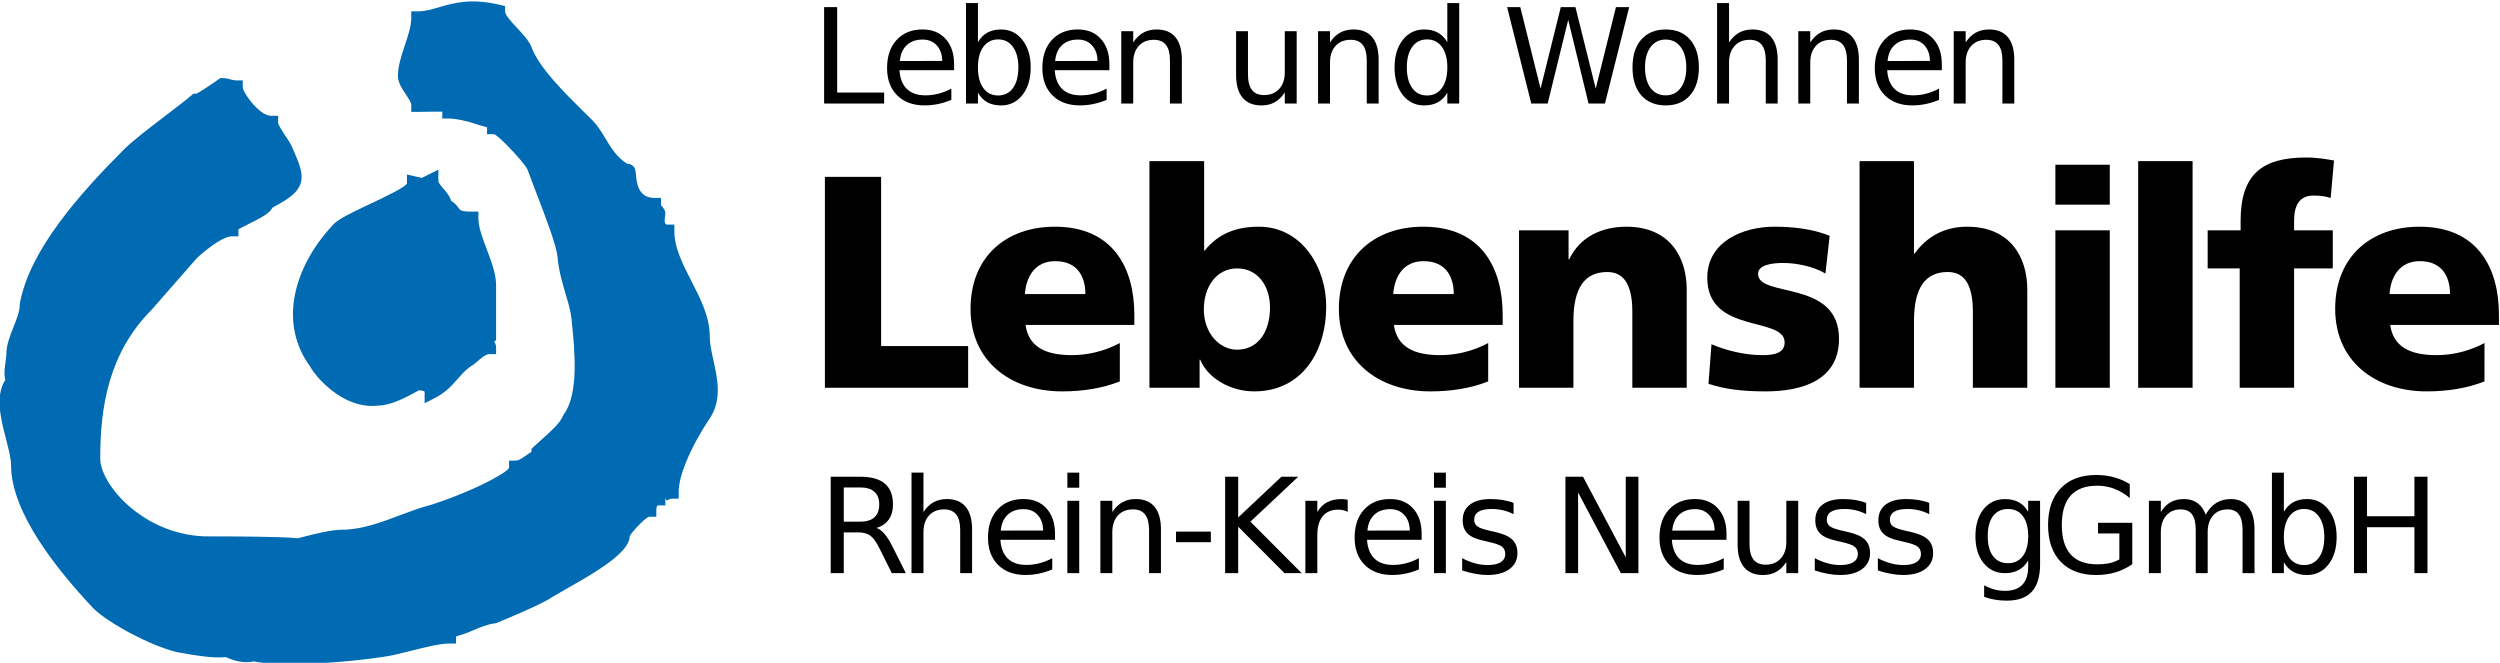
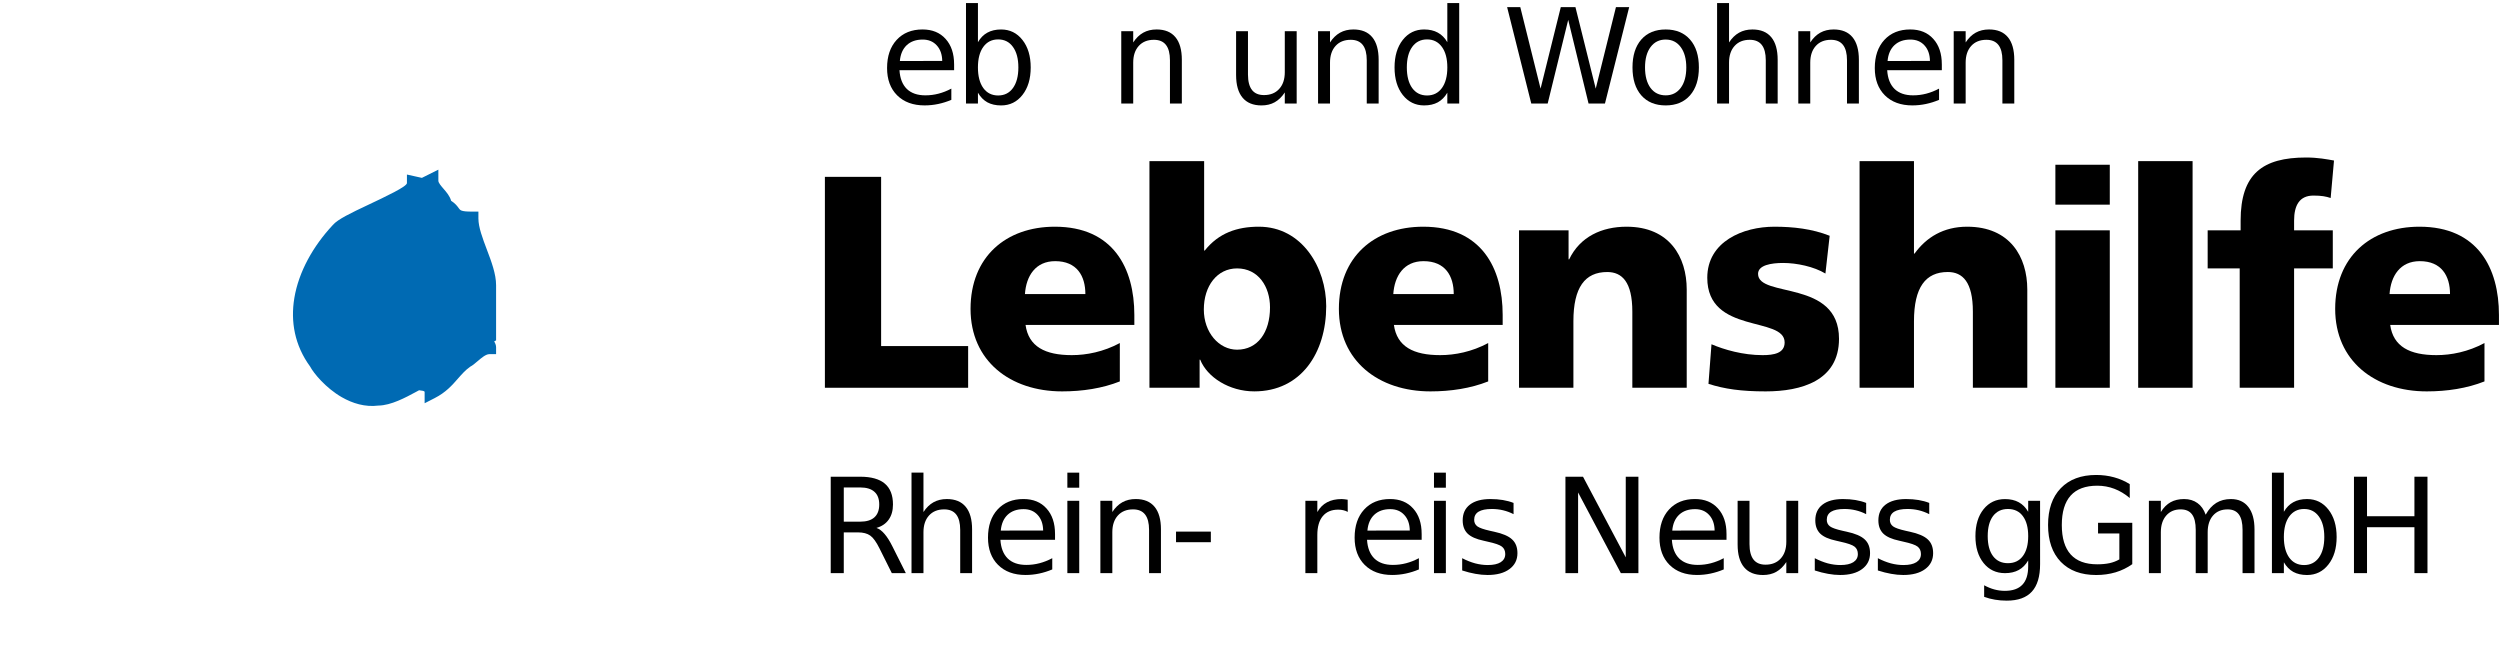
<svg xmlns="http://www.w3.org/2000/svg" xmlns:ns1="http://sodipodi.sourceforge.net/DTD/sodipodi-0.dtd" xmlns:ns2="http://www.inkscape.org/namespaces/inkscape" version="1.1" id="svg815" xml:space="preserve" width="321.258" height="85.172" viewBox="0 0 321.258 85.172" ns1:docname="LebenUndWohnen.svg" ns2:version="0.92.4 (5da689c313, 2019-01-14)">
  <ns1:namedview pagecolor="#ffffff" bordercolor="#666666" borderopacity="1" objecttolerance="10" gridtolerance="10" guidetolerance="10" ns2:pageopacity="0" ns2:pageshadow="2" ns2:window-width="1920" ns2:window-height="1001" id="namedview7192" showgrid="false" ns2:zoom="3.850562" ns2:cx="148.60458" ns2:cy="32.052988" ns2:window-x="2391" ns2:window-y="-9" ns2:window-maximized="1" ns2:current-layer="g823" />
  <defs id="defs819">
    <clipPath id="clipPath831">
-       <path d="m 162.992,484.006 h 240.944 v 63.879 H 162.992 Z" id="path829" ns2:connector-curvature="0" />
-     </clipPath>
+       </clipPath>
    <clipPath id="clipPath843">
      <path d="m 162.992,470.499 h 261.071 v 77.386 H 162.992 Z" id="path841" ns2:connector-curvature="0" />
    </clipPath>
  </defs>
  <g id="g823" ns2:groupmode="layer" ns2:label="Logo LuW" transform="matrix(1.333,0,0,-1.333,-217.323,730.513)">
    <g id="g2099">
      <g fill="#006ab3" style="fill:#006ab3;fill-opacity:1" id="g825">
        <g fill="#006ab3" style="fill:#006ab3;fill-opacity:1" clip-path="url(#clipPath831)" id="g827">
          <g fill="#006ab3" style="fill:#006ab3;fill-opacity:1" transform="translate(192.025,530.38)" id="g833">
            <path ns2:connector-curvature="0" id="path835" fill="#006ab3" style="fill:#006ab3;fill-opacity:1;fill-rule:nonzero;stroke:none" d="m 0,0 c -0.258,-0.88 -1.064,-1.492 -2.714,-2.366 -0.294,-0.567 -1.109,-0.978 -1.93,-1.393 -0.678,-0.342 -1.365,-0.687 -1.365,-0.72 v -0.663 h -0.663 c -0.339,0 -0.819,-0.222 -1.308,-0.519 -0.92,-0.562 -1.808,-1.36 -2.072,-1.621 l -4.295,-4.906 -0.029,-0.031 c -2.053,-2.067 -3.291,-4.387 -4.014,-6.809 -0.73,-2.444 -0.941,-5.005 -0.941,-7.527 0,-1.387 1.256,-3.472 3.407,-5.108 1.723,-1.311 4.009,-2.306 6.679,-2.403 v 0.002 c 0.995,0 2.798,-10e-4 4.81,-0.028 1.746,-0.022 3.401,-0.068 4.141,-0.157 0.178,0.042 0.392,0.097 0.63,0.157 1.066,0.274 2.611,0.67 3.677,0.67 1.852,0 3.75,0.715 5.528,1.385 0.99,0.374 1.949,0.734 2.877,0.969 1.268,0.379 3.877,1.354 5.765,2.346 1.087,0.574 1.899,1.079 1.899,1.298 v 0.663 h 0.663 c 0.194,0 0.479,0.151 0.752,0.342 l -0.001,0.002 c 0.406,0.284 0.744,0.501 0.744,0.507 v 0.278 l 0.204,0.197 c 0.2,0.194 0.464,0.427 0.746,0.677 0.82,0.725 1.823,1.613 2.085,2.302 l 0.088,0.157 c 1.46,1.973 1.039,6.205 0.797,8.64 v 0.003 l -0.054,0.554 c -0.066,0.694 -0.304,1.5 -0.56,2.368 -0.327,1.111 -0.685,2.318 -0.795,3.625 h 10e-4 c -0.112,1.133 -1.136,3.794 -2.029,6.119 -0.329,0.852 -0.642,1.666 -0.861,2.27 l -0.006,0.019 c -0.087,0.264 -1.024,1.393 -1.957,2.328 -0.596,0.597 -1.13,1.077 -1.278,1.077 h -0.662 v 0.662 c 0,0.038 -0.437,0.101 -0.997,0.295 -0.898,0.316 -2.018,0.555 -2.653,0.555 h -0.663 v 0.663 c 0,0.017 -1.653,-0.02 -2.33,-0.02 h -0.662 v 0.663 c 0,0.238 -0.265,0.636 -0.532,1.036 -0.376,0.565 -0.754,1.131 -0.754,1.763 0,0.952 0.34,1.973 0.68,2.992 0.303,0.911 0.606,1.822 0.606,2.576 v 0.662 h 0.662 c 0.671,0 1.304,0.185 1.99,0.386 1.439,0.42 3.091,0.905 5.885,0.24 l 0.51,-0.121 v -0.524 c 0,-0.345 0.608,-0.998 1.197,-1.632 0.557,-0.599 1.104,-1.187 1.331,-1.763 l 0.005,-0.016 c 0.721,-1.975 3.113,-4.339 5.113,-6.315 L 28.101,6.06 c 0.527,-0.529 0.904,-1.155 1.293,-1.8 0.532,-0.881 1.089,-1.809 2.08,-2.41 0.145,0.015 0.3,-0.033 0.465,-0.138 L 31.944,1.706 C 32.252,1.505 32.28,1.219 32.315,0.8 c 0.059,-0.69 0.192,-2.237 1.751,-2.237 h 0.662 v -0.662 c 0,-0.031 0.062,-0.106 0.114,-0.169 0.166,-0.202 0.305,-0.376 0.305,-0.699 0,-0.071 -0.01,-0.151 -0.026,-0.254 -0.016,-0.109 -0.039,-0.267 -0.039,-0.43 0,-0.168 0.045,-0.36 0.272,-0.36 h 0.663 v -0.662 c 0,-1.568 0.815,-3.16 1.63,-4.753 0.89,-1.737 1.781,-3.475 1.781,-5.35 0,-0.691 0.174,-1.485 0.353,-2.299 0.419,-1.913 0.864,-3.942 -0.466,-5.788 h 0.001 c -0.711,-1.069 -1.551,-2.534 -2.143,-3.971 -0.439,-1.065 -0.738,-2.107 -0.738,-2.938 v -0.662 h -0.664 c -0.102,0 -0.301,-0.076 -0.488,-0.169 -0.074,-0.037 -0.136,0.354 -0.136,0.188 v -0.662 h -0.662 c -0.206,0 -0.206,-0.344 -0.206,-0.433 v -0.662 h -0.663 c -0.161,0 -0.525,-0.305 -0.9,-0.68 -0.537,-0.537 -1.012,-1.117 -1.012,-1.231 0,-1.583 -3.568,-3.608 -6.121,-5.057 -0.564,-0.319 -1.075,-0.61 -1.439,-0.83 -0.861,-0.64 -5.256,-2.441 -5.27,-2.447 l -0.253,-0.052 c -0.362,0 -1.393,-0.37 -2.317,-0.784 -0.714,-0.319 -1.332,-0.407 -1.332,-0.484 v -0.662 h -0.663 c -0.921,0 -2.322,-0.355 -3.655,-0.693 -0.968,-0.245 -1.906,-0.482 -2.675,-0.585 -1.529,-0.248 -4.552,-0.576 -7.4,-0.672 -1.949,-0.064 -3.827,-0.021 -5.112,0.23 -0.468,-0.101 -0.938,-0.094 -1.407,-0.005 -0.432,0.08 -0.86,0.228 -1.285,0.42 -1.282,-0.134 -3.099,0.191 -4.372,0.419 v 10e-4 l -0.336,0.058 -0.046,0.011 c -1.287,0.322 -2.879,0.996 -4.33,1.758 h -0.002 c -1.565,0.821 -2.985,1.757 -3.697,2.47 l -0.015,0.014 c -1.744,1.858 -3.702,4.143 -5.228,6.516 -1.561,2.429 -2.676,4.962 -2.676,7.259 0,0.632 -0.227,1.513 -0.471,2.457 -0.512,1.981 -1.086,4.21 -0.085,5.759 -0.147,0.533 -0.05,1.218 0.034,1.821 0.036,0.269 0.071,0.517 0.071,0.679 0,0.878 0.348,1.746 0.693,2.612 0.297,0.741 0.594,1.484 0.594,2.117 l 0.01,0.114 c 0.455,2.573 1.899,5.23 3.78,7.79 1.856,2.526 4.129,4.954 6.284,7.11 0.806,0.806 2.542,2.132 4.086,3.311 0.976,0.744 1.874,1.431 2.388,1.87 l 0.187,0.162 h 0.243 c 0.215,0 2.187,1.385 2.192,1.389 l 0.172,0.121 h 0.209 c 0.284,0 0.548,-0.066 0.809,-0.135 0.172,-0.044 0.345,-0.089 0.478,-0.089 h 0.662 V 9.228 c 0,-0.272 0.533,-1.18 1.279,-1.926 0.463,-0.464 0.992,-0.823 1.471,-0.823 h 0.662 V 5.816 c 0,-0.212 0.411,-0.834 0.761,-1.362 0.239,-0.36 0.454,-0.686 0.564,-0.946 l 0.001,10e-4 C -0.132,1.872 0.272,0.927 0,0" />
          </g>
        </g>
      </g>
      <g fill="#006ab3" style="fill:#006ab3;fill-opacity:1" transform="translate(205.782,529.832)" id="g845">
        <path ns2:connector-curvature="0" id="path847" fill="#006ab3" style="fill:#006ab3;fill-opacity:1;fill-rule:nonzero;stroke:none" d="m 0,0 c 0.311,-0.36 0.618,-0.719 0.741,-1.168 0.409,-0.259 0.589,-0.511 0.748,-0.731 0.129,-0.18 0.224,-0.31 1.22,-0.31 H 3.37 v -0.662 c 0,-0.848 0.405,-1.917 0.809,-2.984 0.449,-1.185 0.896,-2.369 0.896,-3.452 v -5.316 l -0.184,-0.1 c 0.103,-0.176 0.184,-0.361 0.184,-0.568 v -0.661 H 4.413 c -0.333,0 -0.792,-0.393 -1.152,-0.702 -0.243,-0.207 -0.456,-0.391 -0.672,-0.5 -0.463,-0.322 -0.815,-0.726 -1.177,-1.137 -0.578,-0.663 -1.179,-1.349 -2.264,-1.901 l -0.962,-0.492 v 1.08 c 0,0.122 -0.262,0.133 -0.534,0.173 l -0.317,-0.171 c -0.967,-0.522 -2.392,-1.293 -3.601,-1.306 -1.296,-0.165 -2.508,0.218 -3.536,0.808 -1.561,0.899 -2.718,2.322 -3.05,2.953 -1.498,2.05 -1.895,4.342 -1.524,6.598 0.419,2.535 1.816,5.019 3.708,7.043 0.46,0.554 1.843,1.207 3.329,1.909 1.818,0.86 3.819,1.803 3.819,2.137 V 1.363 L -2.717,1.185 -2.078,1.043 -0.49,1.835 V 0.766 C -0.49,0.569 -0.244,0.283 0,0" />
      </g>
    </g>
    <g id="g849" transform="translate(242.554,530.973)" style="fill:#000000;fill-opacity:1">
      <path d="m 0,0 h 5.42 v -16.313 h 8.389 v -4.019 H 0 Z" style="fill:#000000;fill-opacity:1;fill-rule:nonzero;stroke:none" id="path851" ns2:connector-curvature="0" />
    </g>
    <g id="g853" transform="translate(261.897,516.7)" style="fill:#000000;fill-opacity:1">
      <path d="m 0,0 c 0.291,-2.097 1.894,-2.913 4.457,-2.913 1.429,0 3.06,0.32 4.632,1.165 V -5.447 C 7.4,-6.118 5.477,-6.409 3.526,-6.409 c -5.011,0 -8.828,2.943 -8.828,7.953 0,5.012 3.409,7.923 8.128,7.923 5.623,0 7.662,-3.99 7.662,-8.507 V 0 Z m 5.768,2.973 c 0,1.746 -0.815,3.173 -2.912,3.173 -1.895,0 -2.797,-1.427 -2.914,-3.173 h 5.826" style="fill:#000000;fill-opacity:1;fill-rule:nonzero;stroke:none" id="path855" ns2:connector-curvature="0" />
    </g>
    <g id="g857" transform="translate(273.841,532.489)" style="fill:#000000;fill-opacity:1">
      <path d="m 0,0 h 5.273 v -8.622 h 0.058 c 1.339,1.688 3.118,2.3 5.215,2.3 4.195,0 6.495,-3.99 6.495,-7.659 0,-4.488 -2.418,-8.216 -6.932,-8.216 -2.418,0 -4.545,1.368 -5.216,3.058 H 4.836 v -2.709 H 0 Z m 8.449,-10.342 c -1.923,0 -3.206,-1.689 -3.206,-3.961 0,-2.214 1.457,-3.874 3.206,-3.874 1.979,0 3.174,1.66 3.174,4.077 0,2.011 -1.136,3.758 -3.174,3.758" style="fill:#000000;fill-opacity:1;fill-rule:nonzero;stroke:none" id="path859" ns2:connector-curvature="0" />
    </g>
    <g id="g861" transform="translate(297.407,516.7)" style="fill:#000000;fill-opacity:1">
      <path d="m 0,0 c 0.292,-2.097 1.895,-2.913 4.458,-2.913 1.428,0 3.059,0.32 4.632,1.165 V -5.447 C 7.4,-6.118 5.478,-6.409 3.524,-6.409 c -5.01,0 -8.827,2.943 -8.827,7.953 0,5.012 3.409,7.923 8.129,7.923 5.621,0 7.66,-3.99 7.66,-8.507 V 0 Z m 5.769,2.973 c 0,1.746 -0.818,3.173 -2.914,3.173 -1.893,0 -2.797,-1.427 -2.914,-3.173 h 5.828" style="fill:#000000;fill-opacity:1;fill-rule:nonzero;stroke:none" id="path863" ns2:connector-curvature="0" />
    </g>
    <g id="g865" transform="translate(309.469,525.818)" style="fill:#000000;fill-opacity:1">
      <path d="m 0,0 h 4.776 v -2.797 h 0.058 c 1.048,2.185 3.146,3.146 5.535,3.146 4.136,0 5.797,-2.912 5.797,-6.058 v -9.468 h -5.243 v 7.34 c 0,2.856 -0.99,3.817 -2.418,3.817 -2.157,0 -3.263,-1.486 -3.263,-4.749 v -6.408 H 0 V 0" style="fill:#000000;fill-opacity:1;fill-rule:nonzero;stroke:none" id="path867" ns2:connector-curvature="0" />
    </g>
    <g id="g869" transform="translate(328.023,514.835)" style="fill:#000000;fill-opacity:1">
      <path d="m 0,0 c 1.225,-0.523 3.031,-1.049 4.926,-1.049 1.075,0 2.126,0.175 2.126,1.225 0,2.563 -7.458,0.757 -7.458,6.232 0,3.495 3.437,4.924 6.468,4.924 1.805,0 3.64,-0.203 5.331,-0.874 l -0.41,-3.641 c -1.108,0.67 -2.767,1.02 -4.078,1.02 -1.135,0 -2.416,-0.205 -2.416,-1.05 0,-2.359 7.804,-0.495 7.804,-6.262 0,-4.049 -3.64,-5.069 -7.076,-5.069 -2.36,0 -3.964,0.233 -5.508,0.728 L 0,0" style="fill:#000000;fill-opacity:1;fill-rule:nonzero;stroke:none" id="path871" ns2:connector-curvature="0" />
    </g>
    <g id="g873" transform="translate(342.298,532.489)" style="fill:#000000;fill-opacity:1">
      <path d="m 0,0 h 5.245 v -8.915 h 0.056 c 1.136,1.574 2.796,2.593 5.07,2.593 4.136,0 5.798,-2.911 5.798,-6.058 v -9.468 h -5.246 v 7.34 c 0,2.856 -0.991,3.818 -2.417,3.818 -2.155,0 -3.261,-1.487 -3.261,-4.749 v -6.409 H 0 V 0" style="fill:#000000;fill-opacity:1;fill-rule:nonzero;stroke:none" id="path875" ns2:connector-curvature="0" />
    </g>
    <path d="m 366.419,528.293 h -5.244 v 3.847 h 5.244 z m -5.244,-2.475 h 5.244 v -15.177 h -5.244 z" style="fill:#000000;fill-opacity:1;fill-rule:nonzero;stroke:none" id="path877" ns2:connector-curvature="0" />
    <path d="m 369.157,510.641 h 5.244 v 21.848 h -5.244 z" style="fill:#000000;fill-opacity:1;fill-rule:nonzero;stroke:none" id="path879" ns2:connector-curvature="0" />
    <g id="g881" transform="translate(378.943,522.147)" style="fill:#000000;fill-opacity:1">
      <path d="m 0,0 h -3.088 v 3.671 h 3.177 v 0.932 c 0,4.516 2.126,6.088 6.32,6.088 1.137,0 2.012,-0.174 2.682,-0.291 L 8.769,6.787 C 8.331,6.934 7.895,7.021 7.109,7.021 5.77,7.021 5.244,6.09 5.244,4.603 V 3.671 H 8.975 V 0 H 5.244 V -11.506 H 0 V 0" style="fill:#000000;fill-opacity:1;fill-rule:nonzero;stroke:none" id="path883" ns2:connector-curvature="0" />
    </g>
    <g id="g885" transform="translate(393.451,516.7)" style="fill:#000000;fill-opacity:1">
      <path d="m 0,0 c 0.291,-2.097 1.894,-2.913 4.457,-2.913 1.428,0 3.059,0.32 4.632,1.165 V -5.447 C 7.397,-6.118 5.477,-6.409 3.524,-6.409 c -5.01,0 -8.827,2.943 -8.827,7.953 0,5.012 3.408,7.923 8.128,7.923 5.622,0 7.66,-3.99 7.66,-8.507 V 0 Z m 5.768,2.973 c 0,1.746 -0.817,3.173 -2.914,3.173 -1.893,0 -2.797,-1.427 -2.915,-3.173 h 5.829" style="fill:#000000;fill-opacity:1;fill-rule:nonzero;stroke:none" id="path887" ns2:connector-curvature="0" />
    </g>
    <g aria-label="Rhein-Kreis Neuss gGmbH" transform="scale(1,-1)" style="font-variant:normal;font-weight:normal;font-stretch:normal;font-size:12.75px;font-family:'Open Sans';-inkscape-font-specification:OpenSans;writing-mode:lr-tb;fill:#000000;fill-opacity:1;fill-rule:nonzero;stroke:none" id="text891">
      <path d="m 247.525,-497.129 q 0.405,0.137 0.784,0.585 0.386,0.448 0.772,1.233 l 1.276,2.54 h -1.351 l -1.189,-2.384 q -0.461,-0.934 -0.896,-1.239 -0.43,-0.305 -1.177,-0.305 h -1.37 v 3.928 h -1.258 v -9.295 h 2.839 q 1.594,0 2.378,0.666 0.784,0.666 0.784,2.011 0,0.878 -0.411,1.457 -0.405,0.579 -1.183,0.803 z m -3.15,-3.903 v 3.3 h 1.581 q 0.909,0 1.37,-0.417 0.467,-0.423 0.467,-1.239 0,-0.816 -0.467,-1.226 -0.461,-0.417 -1.37,-0.417 z" style="" id="path7790" />
      <path d="m 256.743,-496.98 v 4.208 h -1.145 v -4.171 q 0,-0.99 -0.386,-1.482 -0.386,-0.492 -1.158,-0.492 -0.928,0 -1.463,0.591 -0.535,0.591 -0.535,1.612 v 3.941 h -1.152 v -9.687 h 1.152 v 3.798 q 0.411,-0.629 0.965,-0.94 0.56,-0.311 1.289,-0.311 1.202,0 1.818,0.747 0.616,0.741 0.616,2.185 z" style="" id="path7792" />
      <path d="m 264.74,-496.544 v 0.56 h -5.267 q 0.075,1.183 0.71,1.805 0.641,0.616 1.781,0.616 0.66,0 1.276,-0.162 0.623,-0.162 1.233,-0.486 v 1.083 q -0.616,0.261 -1.264,0.398 -0.647,0.137 -1.314,0.137 -1.668,0 -2.646,-0.971 -0.971,-0.971 -0.971,-2.627 0,-1.712 0.921,-2.714 0.928,-1.009 2.496,-1.009 1.407,0 2.223,0.909 0.822,0.903 0.822,2.459 z m -1.146,-0.336 q -0.013,-0.94 -0.529,-1.5 -0.51,-0.56 -1.357,-0.56 -0.959,0 -1.538,0.542 -0.573,0.542 -0.66,1.525 z" style="" id="path7794" />
      <path d="m 265.928,-499.744 h 1.145 v 6.973 h -1.145 z m 0,-2.714 h 1.145 v 1.451 h -1.145 z" style="" id="path7796" />
      <path d="m 274.95,-496.98 v 4.208 h -1.145 v -4.171 q 0,-0.99 -0.386,-1.482 -0.386,-0.492 -1.158,-0.492 -0.928,0 -1.463,0.591 -0.535,0.591 -0.535,1.612 v 3.941 h -1.152 v -6.973 h 1.152 v 1.083 q 0.411,-0.629 0.965,-0.94 0.56,-0.311 1.289,-0.311 1.202,0 1.818,0.747 0.616,0.741 0.616,2.185 z" style="" id="path7798" />
      <path d="m 276.404,-496.774 h 3.356 v 1.021 h -3.356 z" style="" id="path7800" />
-       <path d="m 281.138,-502.066 h 1.258 v 3.928 l 4.171,-3.928 h 1.619 l -4.613,4.333 4.943,4.962 h -1.656 l -4.464,-4.476 v 4.476 h -1.258 z" style="" id="path7802" />
      <path d="m 292.957,-498.673 q -0.193,-0.112 -0.423,-0.162 -0.224,-0.056 -0.498,-0.056 -0.971,0 -1.494,0.635 -0.517,0.629 -0.517,1.812 v 3.673 h -1.152 v -6.973 h 1.152 v 1.083 q 0.361,-0.635 0.94,-0.94 0.579,-0.311 1.407,-0.311 0.118,0 0.261,0.019 0.143,0.013 0.318,0.044 z" style="" id="path7804" />
      <path d="m 300.083,-496.544 v 0.56 h -5.267 q 0.075,1.183 0.71,1.805 0.641,0.616 1.781,0.616 0.66,0 1.276,-0.162 0.623,-0.162 1.233,-0.486 v 1.083 q -0.616,0.261 -1.264,0.398 -0.647,0.137 -1.314,0.137 -1.668,0 -2.646,-0.971 -0.971,-0.971 -0.971,-2.627 0,-1.712 0.921,-2.714 0.928,-1.009 2.496,-1.009 1.407,0 2.223,0.909 0.822,0.903 0.822,2.459 z m -1.145,-0.336 q -0.013,-0.94 -0.529,-1.5 -0.51,-0.56 -1.357,-0.56 -0.959,0 -1.538,0.542 -0.573,0.542 -0.66,1.525 z" style="" id="path7806" />
      <path d="m 301.271,-499.744 h 1.146 v 6.973 h -1.146 z m 0,-2.714 h 1.146 v 1.451 h -1.146 z" style="" id="path7808" />
      <path d="m 308.942,-499.539 v 1.083 q -0.486,-0.249 -1.009,-0.374 -0.523,-0.125 -1.083,-0.125 -0.853,0 -1.282,0.261 -0.423,0.261 -0.423,0.784 0,0.398 0.305,0.629 0.305,0.224 1.226,0.43 l 0.392,0.087 q 1.22,0.261 1.731,0.741 0.517,0.473 0.517,1.326 0,0.971 -0.772,1.538 -0.766,0.567 -2.11,0.567 -0.56,0 -1.17,-0.112 -0.604,-0.106 -1.276,-0.324 v -1.183 q 0.635,0.33 1.251,0.498 0.616,0.162 1.22,0.162 0.809,0 1.245,-0.274 0.436,-0.28 0.436,-0.784 0,-0.467 -0.318,-0.716 -0.311,-0.249 -1.376,-0.479 l -0.398,-0.093 q -1.065,-0.224 -1.538,-0.685 -0.473,-0.467 -0.473,-1.276 0,-0.984 0.697,-1.519 0.697,-0.535 1.98,-0.535 0.635,0 1.195,0.093 0.56,0.093 1.033,0.28 z" style="" id="path7810" />
      <path d="m 313.944,-502.066 h 1.693 l 4.121,7.776 v -7.776 h 1.22 v 9.295 h -1.693 l -4.121,-7.776 v 7.776 h -1.22 z" style="" id="path7812" />
      <path d="m 329.471,-496.544 v 0.56 h -5.267 q 0.075,1.183 0.71,1.805 0.641,0.616 1.781,0.616 0.66,0 1.276,-0.162 0.623,-0.162 1.233,-0.486 v 1.083 q -0.616,0.261 -1.264,0.398 -0.647,0.137 -1.314,0.137 -1.668,0 -2.646,-0.971 -0.971,-0.971 -0.971,-2.627 0,-1.712 0.921,-2.714 0.928,-1.009 2.496,-1.009 1.407,0 2.223,0.909 0.822,0.903 0.822,2.459 z m -1.146,-0.336 q -0.013,-0.94 -0.529,-1.5 -0.51,-0.56 -1.357,-0.56 -0.959,0 -1.538,0.542 -0.573,0.542 -0.66,1.525 z" style="" id="path7814" />
      <path d="m 330.542,-495.523 v -4.221 h 1.146 v 4.177 q 0,0.99 0.386,1.488 0.386,0.492 1.158,0.492 0.928,0 1.463,-0.591 0.542,-0.591 0.542,-1.612 v -3.953 h 1.146 v 6.973 h -1.146 v -1.071 q -0.417,0.635 -0.971,0.946 -0.548,0.305 -1.276,0.305 -1.202,0 -1.824,-0.747 -0.623,-0.747 -0.623,-2.185 z m 2.882,-4.389 z" style="" id="path7816" />
      <path d="m 342.934,-499.539 v 1.083 q -0.486,-0.249 -1.009,-0.374 -0.523,-0.125 -1.083,-0.125 -0.853,0 -1.282,0.261 -0.423,0.261 -0.423,0.784 0,0.398 0.305,0.629 0.305,0.224 1.226,0.43 l 0.392,0.087 q 1.22,0.261 1.731,0.741 0.517,0.473 0.517,1.326 0,0.971 -0.772,1.538 -0.766,0.567 -2.11,0.567 -0.56,0 -1.17,-0.112 -0.604,-0.106 -1.276,-0.324 v -1.183 q 0.635,0.33 1.251,0.498 0.616,0.162 1.22,0.162 0.809,0 1.245,-0.274 0.436,-0.28 0.436,-0.784 0,-0.467 -0.318,-0.716 -0.311,-0.249 -1.376,-0.479 l -0.398,-0.093 q -1.065,-0.224 -1.538,-0.685 -0.473,-0.467 -0.473,-1.276 0,-0.984 0.697,-1.519 0.697,-0.535 1.98,-0.535 0.635,0 1.195,0.093 0.56,0.093 1.033,0.28 z" style="" id="path7818" />
      <path d="m 349.015,-499.539 v 1.083 q -0.486,-0.249 -1.009,-0.374 -0.523,-0.125 -1.083,-0.125 -0.853,0 -1.282,0.261 -0.423,0.261 -0.423,0.784 0,0.398 0.305,0.629 0.305,0.224 1.226,0.43 l 0.392,0.087 q 1.22,0.261 1.731,0.741 0.517,0.473 0.517,1.326 0,0.971 -0.772,1.538 -0.766,0.567 -2.11,0.567 -0.56,0 -1.17,-0.112 -0.604,-0.106 -1.276,-0.324 v -1.183 q 0.635,0.33 1.251,0.498 0.616,0.162 1.22,0.162 0.809,0 1.245,-0.274 0.436,-0.28 0.436,-0.784 0,-0.467 -0.318,-0.716 -0.311,-0.249 -1.376,-0.479 l -0.398,-0.093 q -1.065,-0.224 -1.538,-0.685 -0.473,-0.467 -0.473,-1.276 0,-0.984 0.697,-1.519 0.697,-0.535 1.98,-0.535 0.635,0 1.195,0.093 0.56,0.093 1.033,0.28 z" style="" id="path7820" />
      <path d="m 358.555,-496.339 q 0,-1.245 -0.517,-1.93 -0.51,-0.685 -1.438,-0.685 -0.921,0 -1.438,0.685 -0.51,0.685 -0.51,1.93 0,1.239 0.51,1.924 0.517,0.685 1.438,0.685 0.928,0 1.438,-0.685 0.517,-0.685 0.517,-1.924 z m 1.146,2.702 q 0,1.781 -0.791,2.646 -0.791,0.872 -2.422,0.872 -0.604,0 -1.139,-0.093 -0.535,-0.087 -1.04,-0.274 v -1.114 q 0.504,0.274 0.996,0.405 0.492,0.131 1.002,0.131 1.127,0 1.687,-0.591 0.56,-0.585 0.56,-1.774 v -0.567 q -0.355,0.616 -0.909,0.921 -0.554,0.305 -1.326,0.305 -1.282,0 -2.067,-0.977 -0.784,-0.977 -0.784,-2.59 0,-1.619 0.784,-2.596 0.784,-0.977 2.067,-0.977 0.772,0 1.326,0.305 0.554,0.305 0.909,0.921 v -1.058 h 1.146 z" style="" id="path7822" />
      <path d="m 367.342,-494.097 v -2.496 h -2.054 v -1.033 h 3.3 v 3.991 q -0.728,0.517 -1.606,0.784 -0.878,0.261 -1.874,0.261 -2.179,0 -3.412,-1.27 -1.226,-1.276 -1.226,-3.549 0,-2.279 1.226,-3.549 1.233,-1.276 3.412,-1.276 0.909,0 1.724,0.224 0.822,0.224 1.513,0.66 v 1.339 q -0.697,-0.591 -1.482,-0.89 -0.784,-0.299 -1.65,-0.299 -1.706,0 -2.565,0.953 -0.853,0.953 -0.853,2.839 0,1.88 0.853,2.833 0.859,0.953 2.565,0.953 0.666,0 1.189,-0.112 0.523,-0.118 0.94,-0.361 z" style="" id="path7824" />
      <path d="m 375.665,-498.406 q 0.43,-0.772 1.027,-1.139 0.598,-0.367 1.407,-0.367 1.089,0 1.681,0.766 0.591,0.76 0.591,2.167 v 4.208 h -1.152 v -4.171 q 0,-1.002 -0.355,-1.488 -0.355,-0.486 -1.083,-0.486 -0.89,0 -1.407,0.591 -0.517,0.591 -0.517,1.612 v 3.941 h -1.152 v -4.171 q 0,-1.009 -0.355,-1.488 -0.355,-0.486 -1.096,-0.486 -0.878,0 -1.395,0.598 -0.517,0.591 -0.517,1.606 v 3.941 h -1.152 v -6.973 h 1.152 v 1.083 q 0.392,-0.641 0.94,-0.946 0.548,-0.305 1.301,-0.305 0.76,0 1.289,0.386 0.535,0.386 0.791,1.121 z" style="" id="path7826" />
      <path d="m 387.099,-496.252 q 0,-1.264 -0.523,-1.98 -0.517,-0.722 -1.426,-0.722 -0.909,0 -1.432,0.722 -0.517,0.716 -0.517,1.98 0,1.264 0.517,1.986 0.523,0.716 1.432,0.716 0.909,0 1.426,-0.716 0.523,-0.722 0.523,-1.986 z m -3.897,-2.434 q 0.361,-0.623 0.909,-0.921 0.554,-0.305 1.32,-0.305 1.27,0 2.061,1.009 0.797,1.009 0.797,2.652 0,1.644 -0.797,2.652 -0.791,1.009 -2.061,1.009 -0.766,0 -1.32,-0.299 -0.548,-0.305 -0.909,-0.928 v 1.046 h -1.152 v -9.687 h 1.152 z" style="" id="path7828" />
      <path d="m 389.959,-502.066 h 1.258 v 3.81 h 4.57 v -3.81 h 1.258 v 9.295 h -1.258 v -4.426 h -4.57 v 4.426 h -1.258 z" style="" id="path7830" />
    </g>
    <g aria-label="Leben und Wohnen " transform="scale(1,-1)" style="font-variant:normal;font-weight:normal;font-stretch:normal;font-size:12.75px;font-family:'Open Sans';-inkscape-font-specification:OpenSans;writing-mode:lr-tb;fill:#000000;fill-opacity:1;fill-rule:nonzero;stroke:none" id="text895">
-       <path d="m 242.48,-547.335 h 1.258 v 8.236 h 4.526 v 1.058 h -5.784 z" style="" id="path7761" />
      <path d="m 255.011,-541.812 v 0.56 h -5.267 q 0.075,1.183 0.71,1.805 0.641,0.616 1.781,0.616 0.66,0 1.276,-0.162 0.623,-0.162 1.233,-0.486 v 1.083 q -0.616,0.261 -1.264,0.398 -0.647,0.137 -1.314,0.137 -1.668,0 -2.646,-0.971 -0.971,-0.971 -0.971,-2.627 0,-1.712 0.921,-2.714 0.928,-1.009 2.496,-1.009 1.407,0 2.223,0.909 0.822,0.903 0.822,2.459 z m -1.146,-0.336 q -0.013,-0.94 -0.529,-1.5 -0.51,-0.56 -1.357,-0.56 -0.959,0 -1.538,0.542 -0.573,0.542 -0.66,1.525 z" style="" id="path7763" />
      <path d="m 261.205,-541.52 q 0,-1.264 -0.523,-1.98 -0.517,-0.722 -1.426,-0.722 -0.909,0 -1.432,0.722 -0.517,0.716 -0.517,1.98 0,1.264 0.517,1.986 0.523,0.716 1.432,0.716 0.909,0 1.426,-0.716 0.523,-0.722 0.523,-1.986 z m -3.897,-2.434 q 0.361,-0.623 0.909,-0.921 0.554,-0.305 1.32,-0.305 1.27,0 2.061,1.009 0.797,1.009 0.797,2.652 0,1.644 -0.797,2.652 -0.791,1.009 -2.061,1.009 -0.766,0 -1.32,-0.299 -0.548,-0.305 -0.909,-0.928 v 1.046 h -1.152 v -9.687 h 1.152 z" style="" id="path7765" />
-       <path d="m 269.98,-541.812 v 0.56 h -5.267 q 0.075,1.183 0.71,1.805 0.641,0.616 1.781,0.616 0.66,0 1.276,-0.162 0.623,-0.162 1.233,-0.486 v 1.083 q -0.616,0.261 -1.264,0.398 -0.647,0.137 -1.314,0.137 -1.668,0 -2.646,-0.971 -0.971,-0.971 -0.971,-2.627 0,-1.712 0.921,-2.714 0.928,-1.009 2.496,-1.009 1.407,0 2.223,0.909 0.822,0.903 0.822,2.459 z m -1.146,-0.336 q -0.013,-0.94 -0.529,-1.5 -0.51,-0.56 -1.357,-0.56 -0.959,0 -1.538,0.542 -0.573,0.542 -0.66,1.525 z" style="" id="path7767" />
      <path d="m 276.964,-542.248 v 4.208 h -1.146 v -4.171 q 0,-0.99 -0.386,-1.482 -0.386,-0.492 -1.158,-0.492 -0.928,0 -1.463,0.591 -0.535,0.591 -0.535,1.612 v 3.941 h -1.152 v -6.973 h 1.152 v 1.083 q 0.411,-0.629 0.965,-0.94 0.56,-0.311 1.289,-0.311 1.202,0 1.818,0.747 0.616,0.741 0.616,2.185 z" style="" id="path7769" />
      <path d="m 282.194,-540.792 v -4.221 h 1.146 v 4.177 q 0,0.99 0.386,1.488 0.386,0.492 1.158,0.492 0.928,0 1.463,-0.591 0.542,-0.591 0.542,-1.612 v -3.953 h 1.146 v 6.973 h -1.146 v -1.071 q -0.417,0.635 -0.971,0.946 -0.548,0.305 -1.276,0.305 -1.202,0 -1.824,-0.747 -0.623,-0.747 -0.623,-2.185 z m 2.882,-4.389 z" style="" id="path7771" />
      <path d="m 295.936,-542.248 v 4.208 h -1.146 v -4.171 q 0,-0.99 -0.386,-1.482 -0.386,-0.492 -1.158,-0.492 -0.928,0 -1.463,0.591 -0.535,0.591 -0.535,1.612 v 3.941 h -1.152 v -6.973 h 1.152 v 1.083 q 0.411,-0.629 0.965,-0.94 0.56,-0.311 1.289,-0.311 1.202,0 1.818,0.747 0.616,0.741 0.616,2.185 z" style="" id="path7773" />
      <path d="m 302.557,-543.954 v -3.773 h 1.146 v 9.687 h -1.146 v -1.046 q -0.361,0.623 -0.915,0.928 -0.548,0.299 -1.32,0.299 -1.264,0 -2.061,-1.009 -0.791,-1.009 -0.791,-2.652 0,-1.644 0.791,-2.652 0.797,-1.009 2.061,-1.009 0.772,0 1.32,0.305 0.554,0.299 0.915,0.921 z m -3.903,2.434 q 0,1.264 0.517,1.986 0.523,0.716 1.432,0.716 0.909,0 1.432,-0.716 0.523,-0.722 0.523,-1.986 0,-1.264 -0.523,-1.98 -0.523,-0.722 -1.432,-0.722 -0.909,0 -1.432,0.722 -0.517,0.716 -0.517,1.98 z" style="" id="path7775" />
      <path d="m 308.321,-547.335 h 1.27 l 1.955,7.857 1.949,-7.857 h 1.413 l 1.955,7.857 1.949,-7.857 h 1.276 l -2.335,9.295 h -1.581 l -1.961,-8.068 -1.98,8.068 h -1.581 z" style="" id="path7777" />
      <path d="m 323.608,-544.209 q -0.921,0 -1.457,0.722 -0.535,0.716 -0.535,1.967 0,1.251 0.529,1.974 0.535,0.716 1.463,0.716 0.915,0 1.451,-0.722 0.535,-0.722 0.535,-1.967 0,-1.239 -0.535,-1.961 -0.535,-0.728 -1.451,-0.728 z m 0,-0.971 q 1.494,0 2.347,0.971 0.853,0.971 0.853,2.689 0,1.712 -0.853,2.689 -0.853,0.971 -2.347,0.971 -1.5,0 -2.353,-0.971 -0.847,-0.977 -0.847,-2.689 0,-1.718 0.847,-2.689 0.853,-0.971 2.353,-0.971 z" style="" id="path7779" />
      <path d="m 334.403,-542.248 v 4.208 h -1.146 v -4.171 q 0,-0.99 -0.386,-1.482 -0.386,-0.492 -1.158,-0.492 -0.928,0 -1.463,0.591 -0.535,0.591 -0.535,1.612 v 3.941 h -1.152 v -9.687 h 1.152 v 3.798 q 0.411,-0.629 0.965,-0.94 0.56,-0.311 1.289,-0.311 1.202,0 1.818,0.747 0.616,0.741 0.616,2.185 z" style="" id="path7781" />
      <path d="m 342.232,-542.248 v 4.208 h -1.146 v -4.171 q 0,-0.99 -0.386,-1.482 -0.386,-0.492 -1.158,-0.492 -0.928,0 -1.463,0.591 -0.535,0.591 -0.535,1.612 v 3.941 H 336.392 v -6.973 h 1.152 v 1.083 q 0.411,-0.629 0.965,-0.94 0.56,-0.311 1.289,-0.311 1.202,0 1.818,0.747 0.616,0.741 0.616,2.185 z" style="" id="path7783" />
      <path d="m 350.228,-541.812 v 0.56 h -5.267 q 0.075,1.183 0.71,1.805 0.641,0.616 1.781,0.616 0.66,0 1.276,-0.162 0.623,-0.162 1.233,-0.486 v 1.083 q -0.616,0.261 -1.264,0.398 -0.647,0.137 -1.314,0.137 -1.668,0 -2.646,-0.971 -0.971,-0.971 -0.971,-2.627 0,-1.712 0.921,-2.714 0.928,-1.009 2.496,-1.009 1.407,0 2.223,0.909 0.822,0.903 0.822,2.459 z m -1.146,-0.336 q -0.013,-0.94 -0.529,-1.5 -0.51,-0.56 -1.357,-0.56 -0.959,0 -1.538,0.542 -0.573,0.542 -0.66,1.525 z" style="" id="path7785" />
      <path d="m 357.213,-542.248 v 4.208 h -1.146 v -4.171 q 0,-0.99 -0.386,-1.482 -0.386,-0.492 -1.158,-0.492 -0.928,0 -1.463,0.591 -0.535,0.591 -0.535,1.612 v 3.941 h -1.152 v -6.973 h 1.152 v 1.083 q 0.411,-0.629 0.965,-0.94 0.56,-0.311 1.289,-0.311 1.202,0 1.818,0.747 0.616,0.741 0.616,2.185 z" style="" id="path7787" />
    </g>
  </g>
</svg>